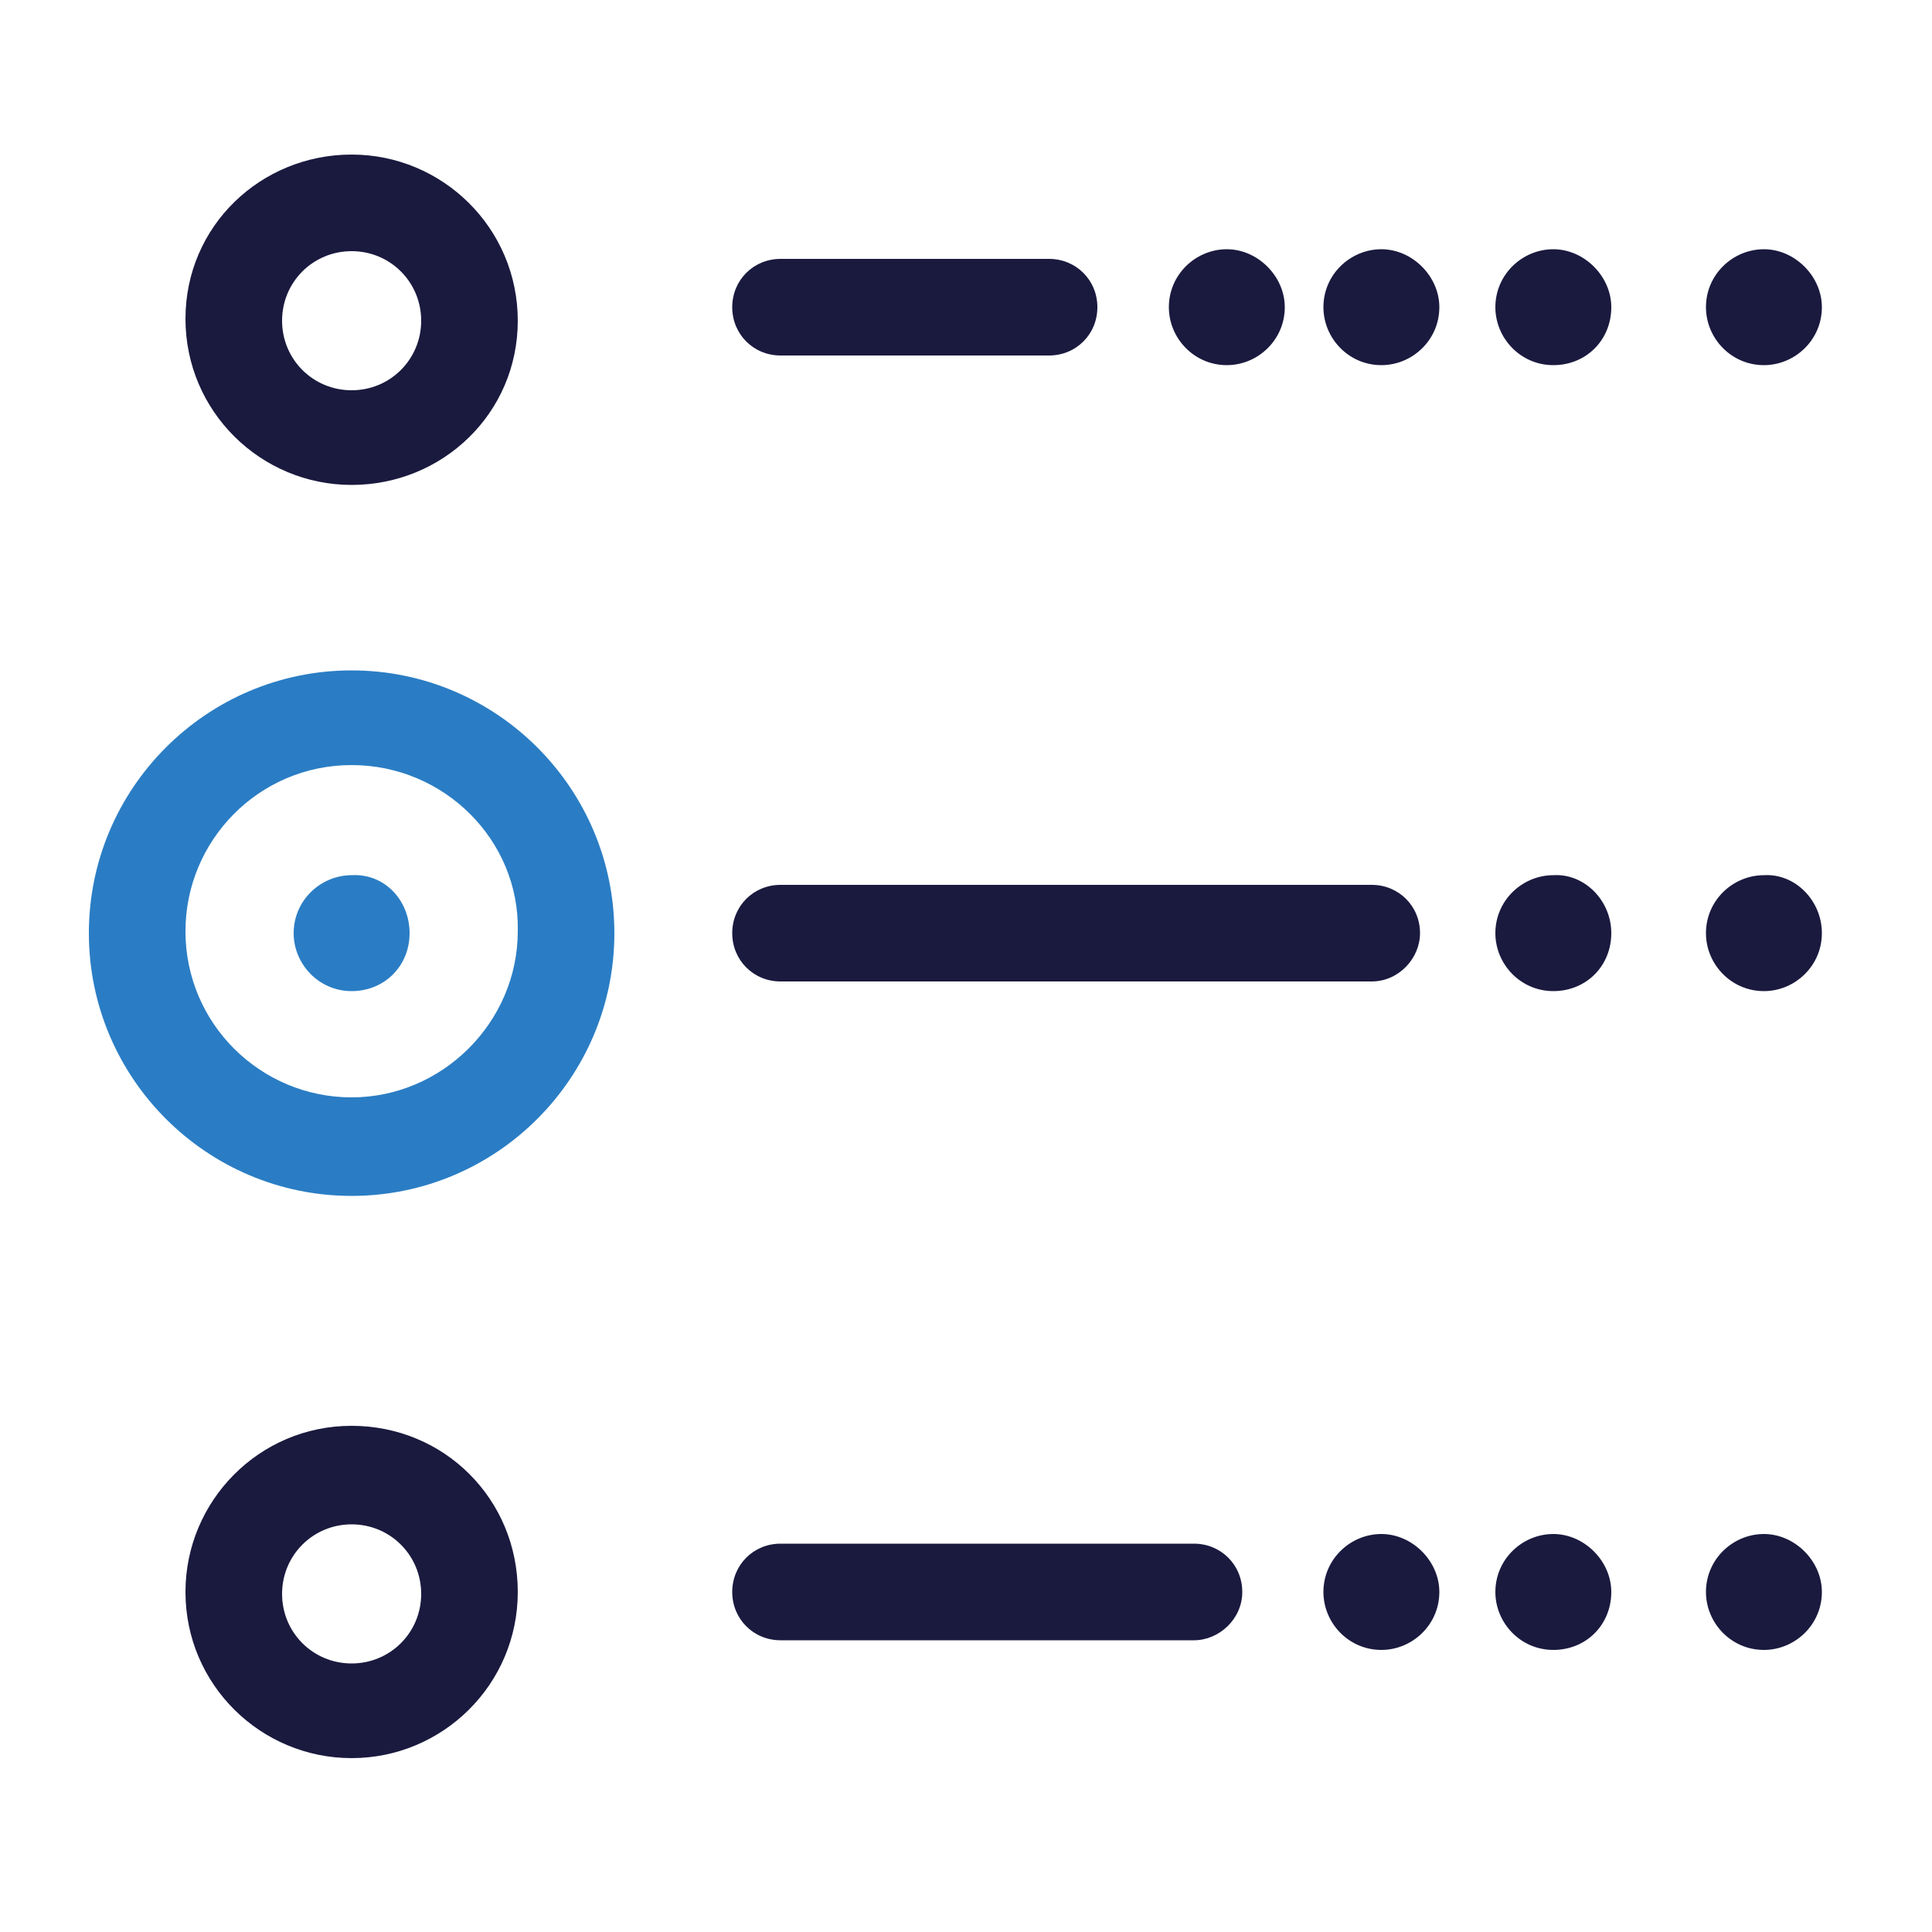
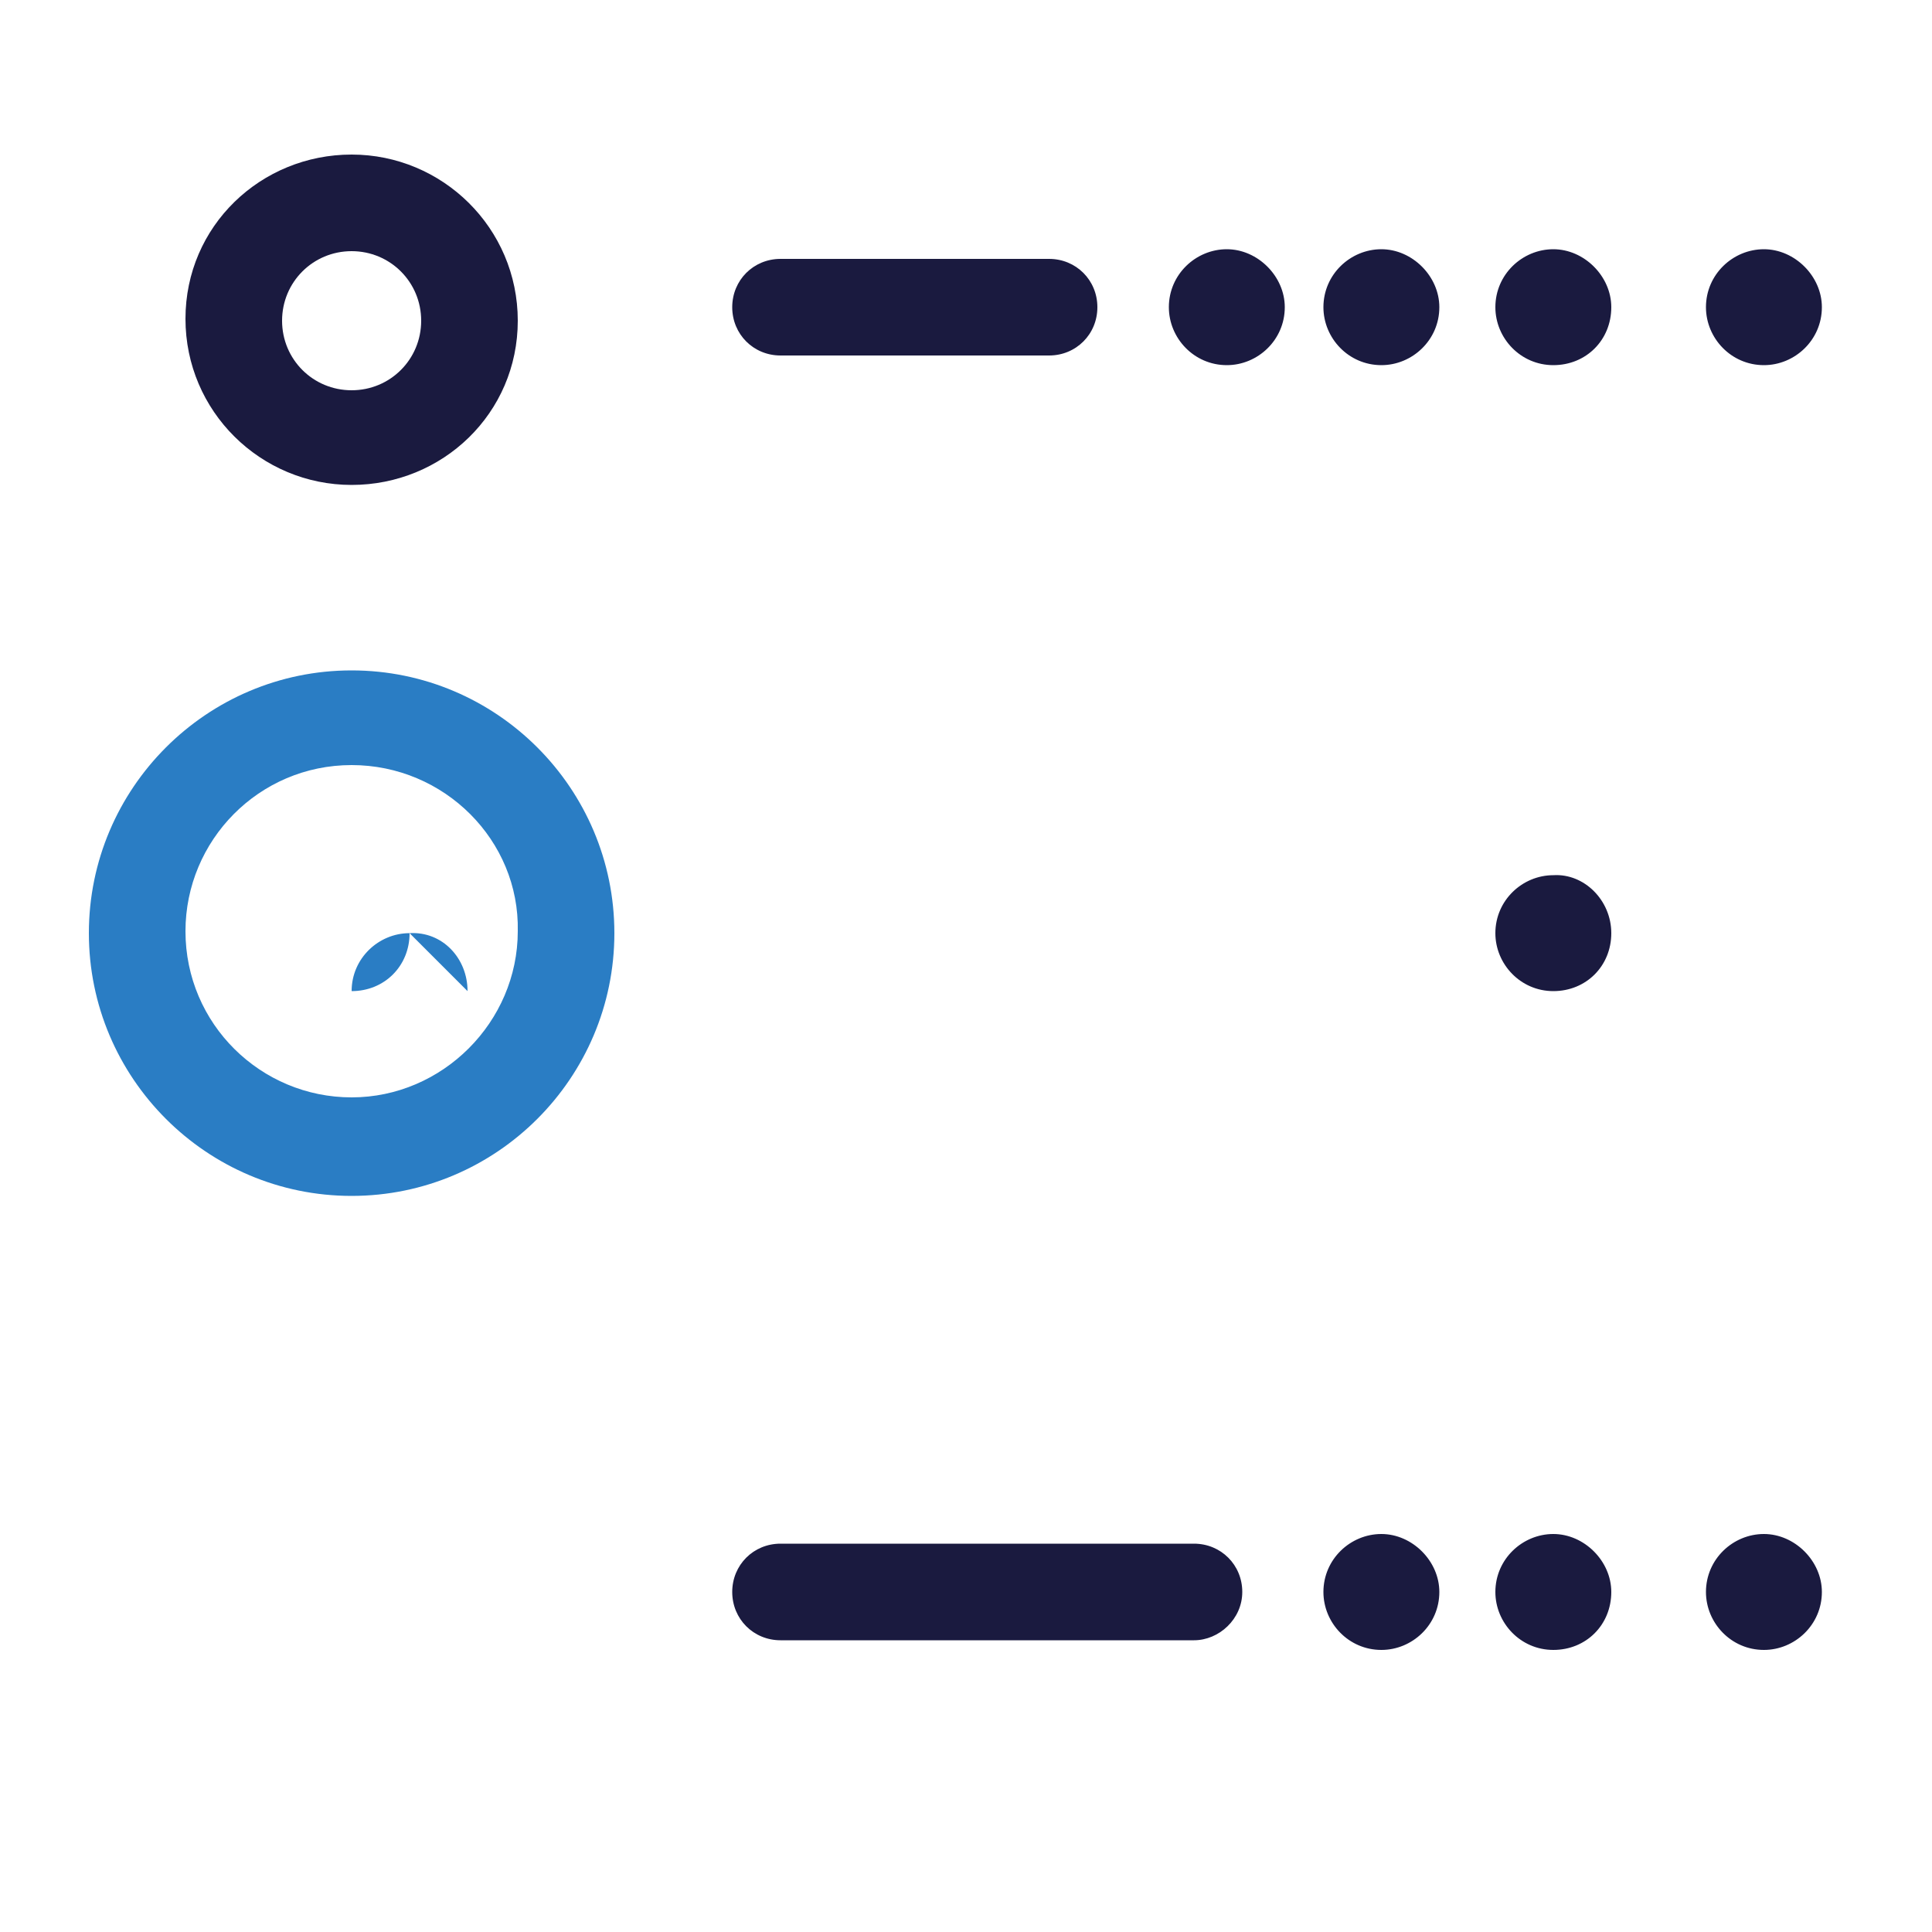
<svg xmlns="http://www.w3.org/2000/svg" width="100" height="100" viewBox="0 0 100 100">
  <path fill="#1A1A3F" d="M74.5 15.9c0 1.7-1.4 3-3 3-1.7 0-3-1.4-3-3 0-1.7 1.4-3 3-3s3 1.4 3 3m-8 0c0 1.7-1.4 3-3 3-1.7 0-3-1.4-3-3 0-1.7 1.4-3 3-3s3 1.4 3 3m16.9 0c0 1.7-1.3 3-3 3s-3-1.4-3-3c0-1.7 1.4-3 3-3s3 1.4 3 3m10.9 0c0 1.7-1.4 3-3 3-1.7 0-3-1.4-3-3 0-1.7 1.4-3 3-3s3 1.4 3 3m-40 2.5H40.4c-1.4 0-2.5-1.1-2.5-2.5s1.1-2.5 2.5-2.5h13.9c1.4 0 2.5 1.1 2.5 2.5s-1.1 2.5-2.5 2.5zm20.2 64c0 1.7-1.4 3-3 3-1.7 0-3-1.4-3-3 0-1.7 1.4-3 3-3s3 1.4 3 3m8.9 0c0 1.7-1.3 3-3 3s-3-1.4-3-3c0-1.7 1.4-3 3-3s3 1.4 3 3m10.9 0c0 1.7-1.4 3-3 3-1.7 0-3-1.4-3-3 0-1.7 1.4-3 3-3s3 1.4 3 3m-32.5 2.5H40.4c-1.4 0-2.5-1.1-2.5-2.5s1.1-2.5 2.5-2.5h21.4c1.4 0 2.5 1.1 2.5 2.5s-1.2 2.5-2.5 2.5zM83.4 48.3c0 1.7-1.3 3-3 3s-3-1.4-3-3c0-1.7 1.4-3 3-3 1.6-.1 3 1.3 3 3" />
-   <path fill="#2a7dc4" d="M21.2 48.3c0 1.7-1.3 3-3 3s-3-1.4-3-3c0-1.7 1.4-3 3-3 1.7-.1 3 1.3 3 3" />
-   <path fill="#1A1A3F" d="M94.3 48.3c0 1.7-1.4 3-3 3-1.7 0-3-1.4-3-3 0-1.7 1.4-3 3-3 1.6-.1 3 1.3 3 3M71 50.8H40.4c-1.4 0-2.5-1.1-2.5-2.5s1.1-2.5 2.5-2.5H71c1.4 0 2.5 1.1 2.5 2.5 0 1.3-1.1 2.5-2.5 2.5zM18.2 91c-4.7 0-8.6-3.8-8.6-8.6 0-4.7 3.8-8.6 8.6-8.6s8.6 3.8 8.6 8.6-3.9 8.6-8.6 8.6zm0-12.1c-2 0-3.6 1.6-3.6 3.6s1.6 3.6 3.6 3.6 3.6-1.6 3.6-3.6-1.6-3.6-3.6-3.6z" />
+   <path fill="#2a7dc4" d="M21.2 48.3c0 1.7-1.3 3-3 3c0-1.7 1.4-3 3-3 1.7-.1 3 1.3 3 3" />
  <g>
    <path fill="#1A1A3F" d="M18.2 25.1c-4.7 0-8.6-3.8-8.6-8.6S13.5 8 18.2 8s8.6 3.8 8.6 8.6-3.9 8.5-8.6 8.5zm0-12.1c-2 0-3.6 1.6-3.6 3.6s1.6 3.6 3.6 3.6 3.6-1.6 3.6-3.6-1.6-3.6-3.6-3.6z" />
  </g>
  <g>
    <path fill="#2a7dc4" d="M18.2 61.9c-7.5 0-13.6-6.1-13.6-13.6s6.1-13.6 13.6-13.6 13.6 6.1 13.6 13.6-6.1 13.6-13.6 13.6zm0-22.3c-4.8 0-8.6 3.9-8.6 8.6 0 4.8 3.9 8.6 8.6 8.6s8.6-3.9 8.6-8.6c.1-4.7-3.8-8.6-8.6-8.6z" />
  </g>
</svg>